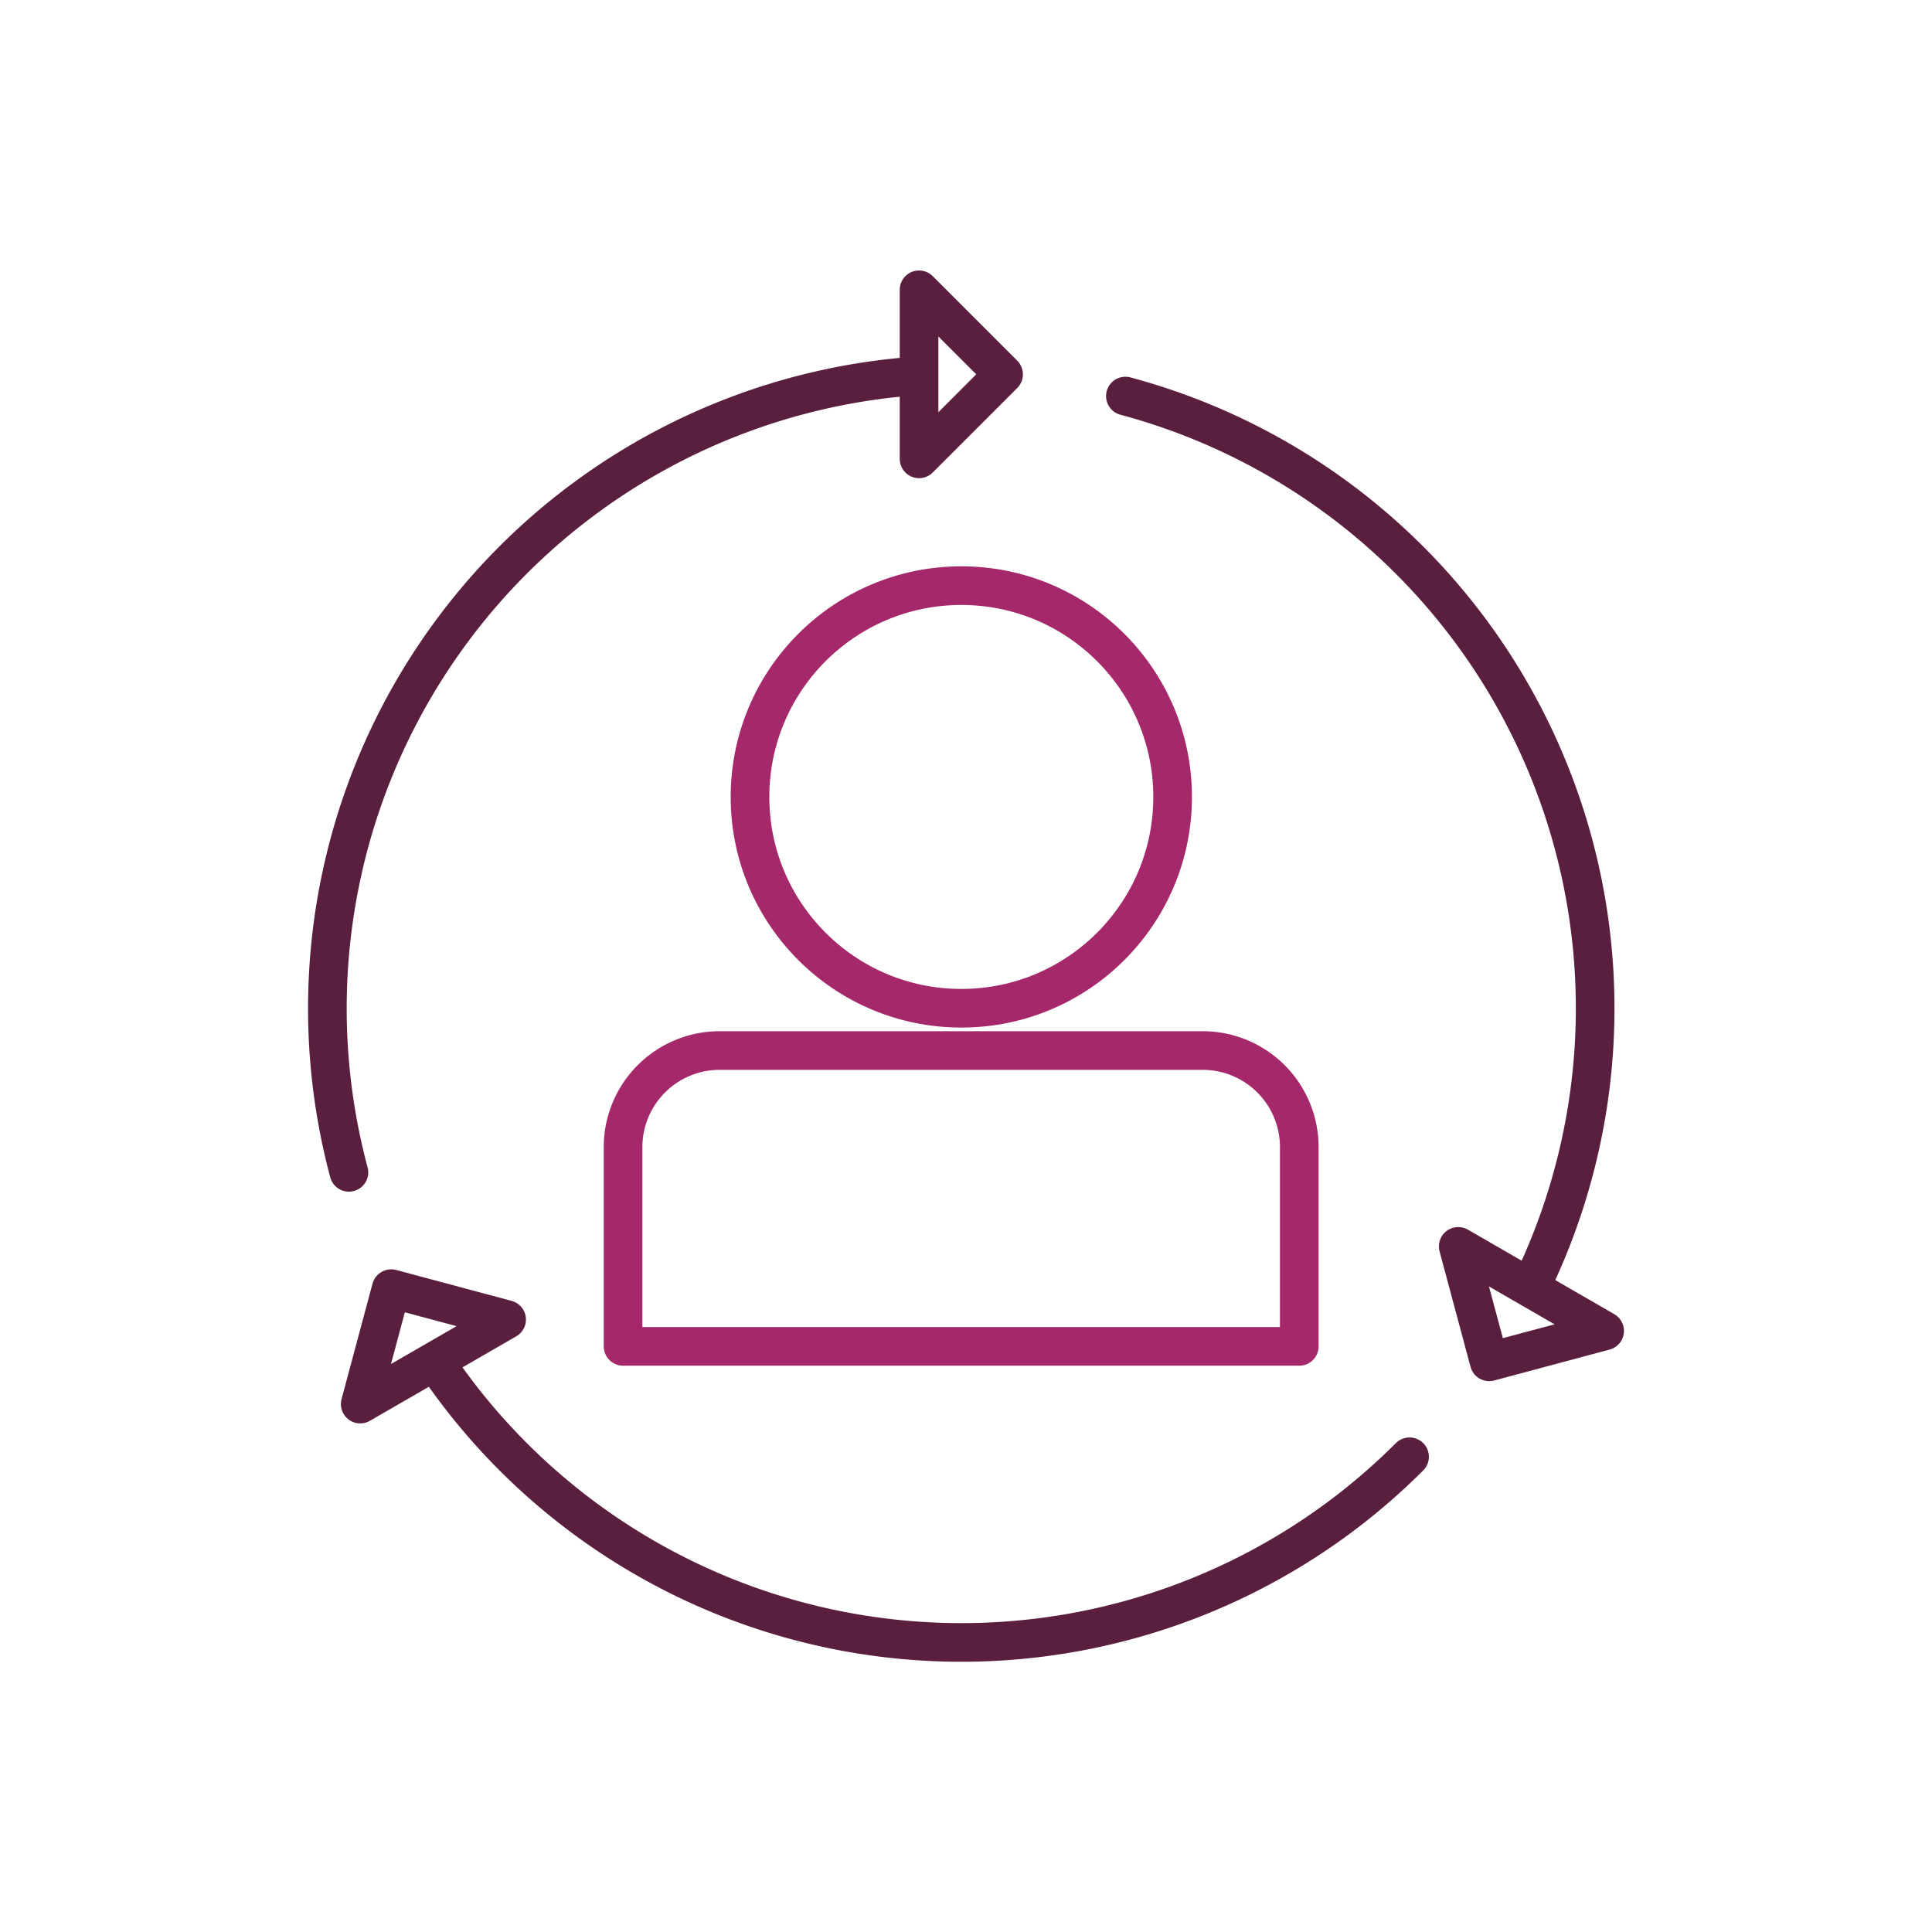
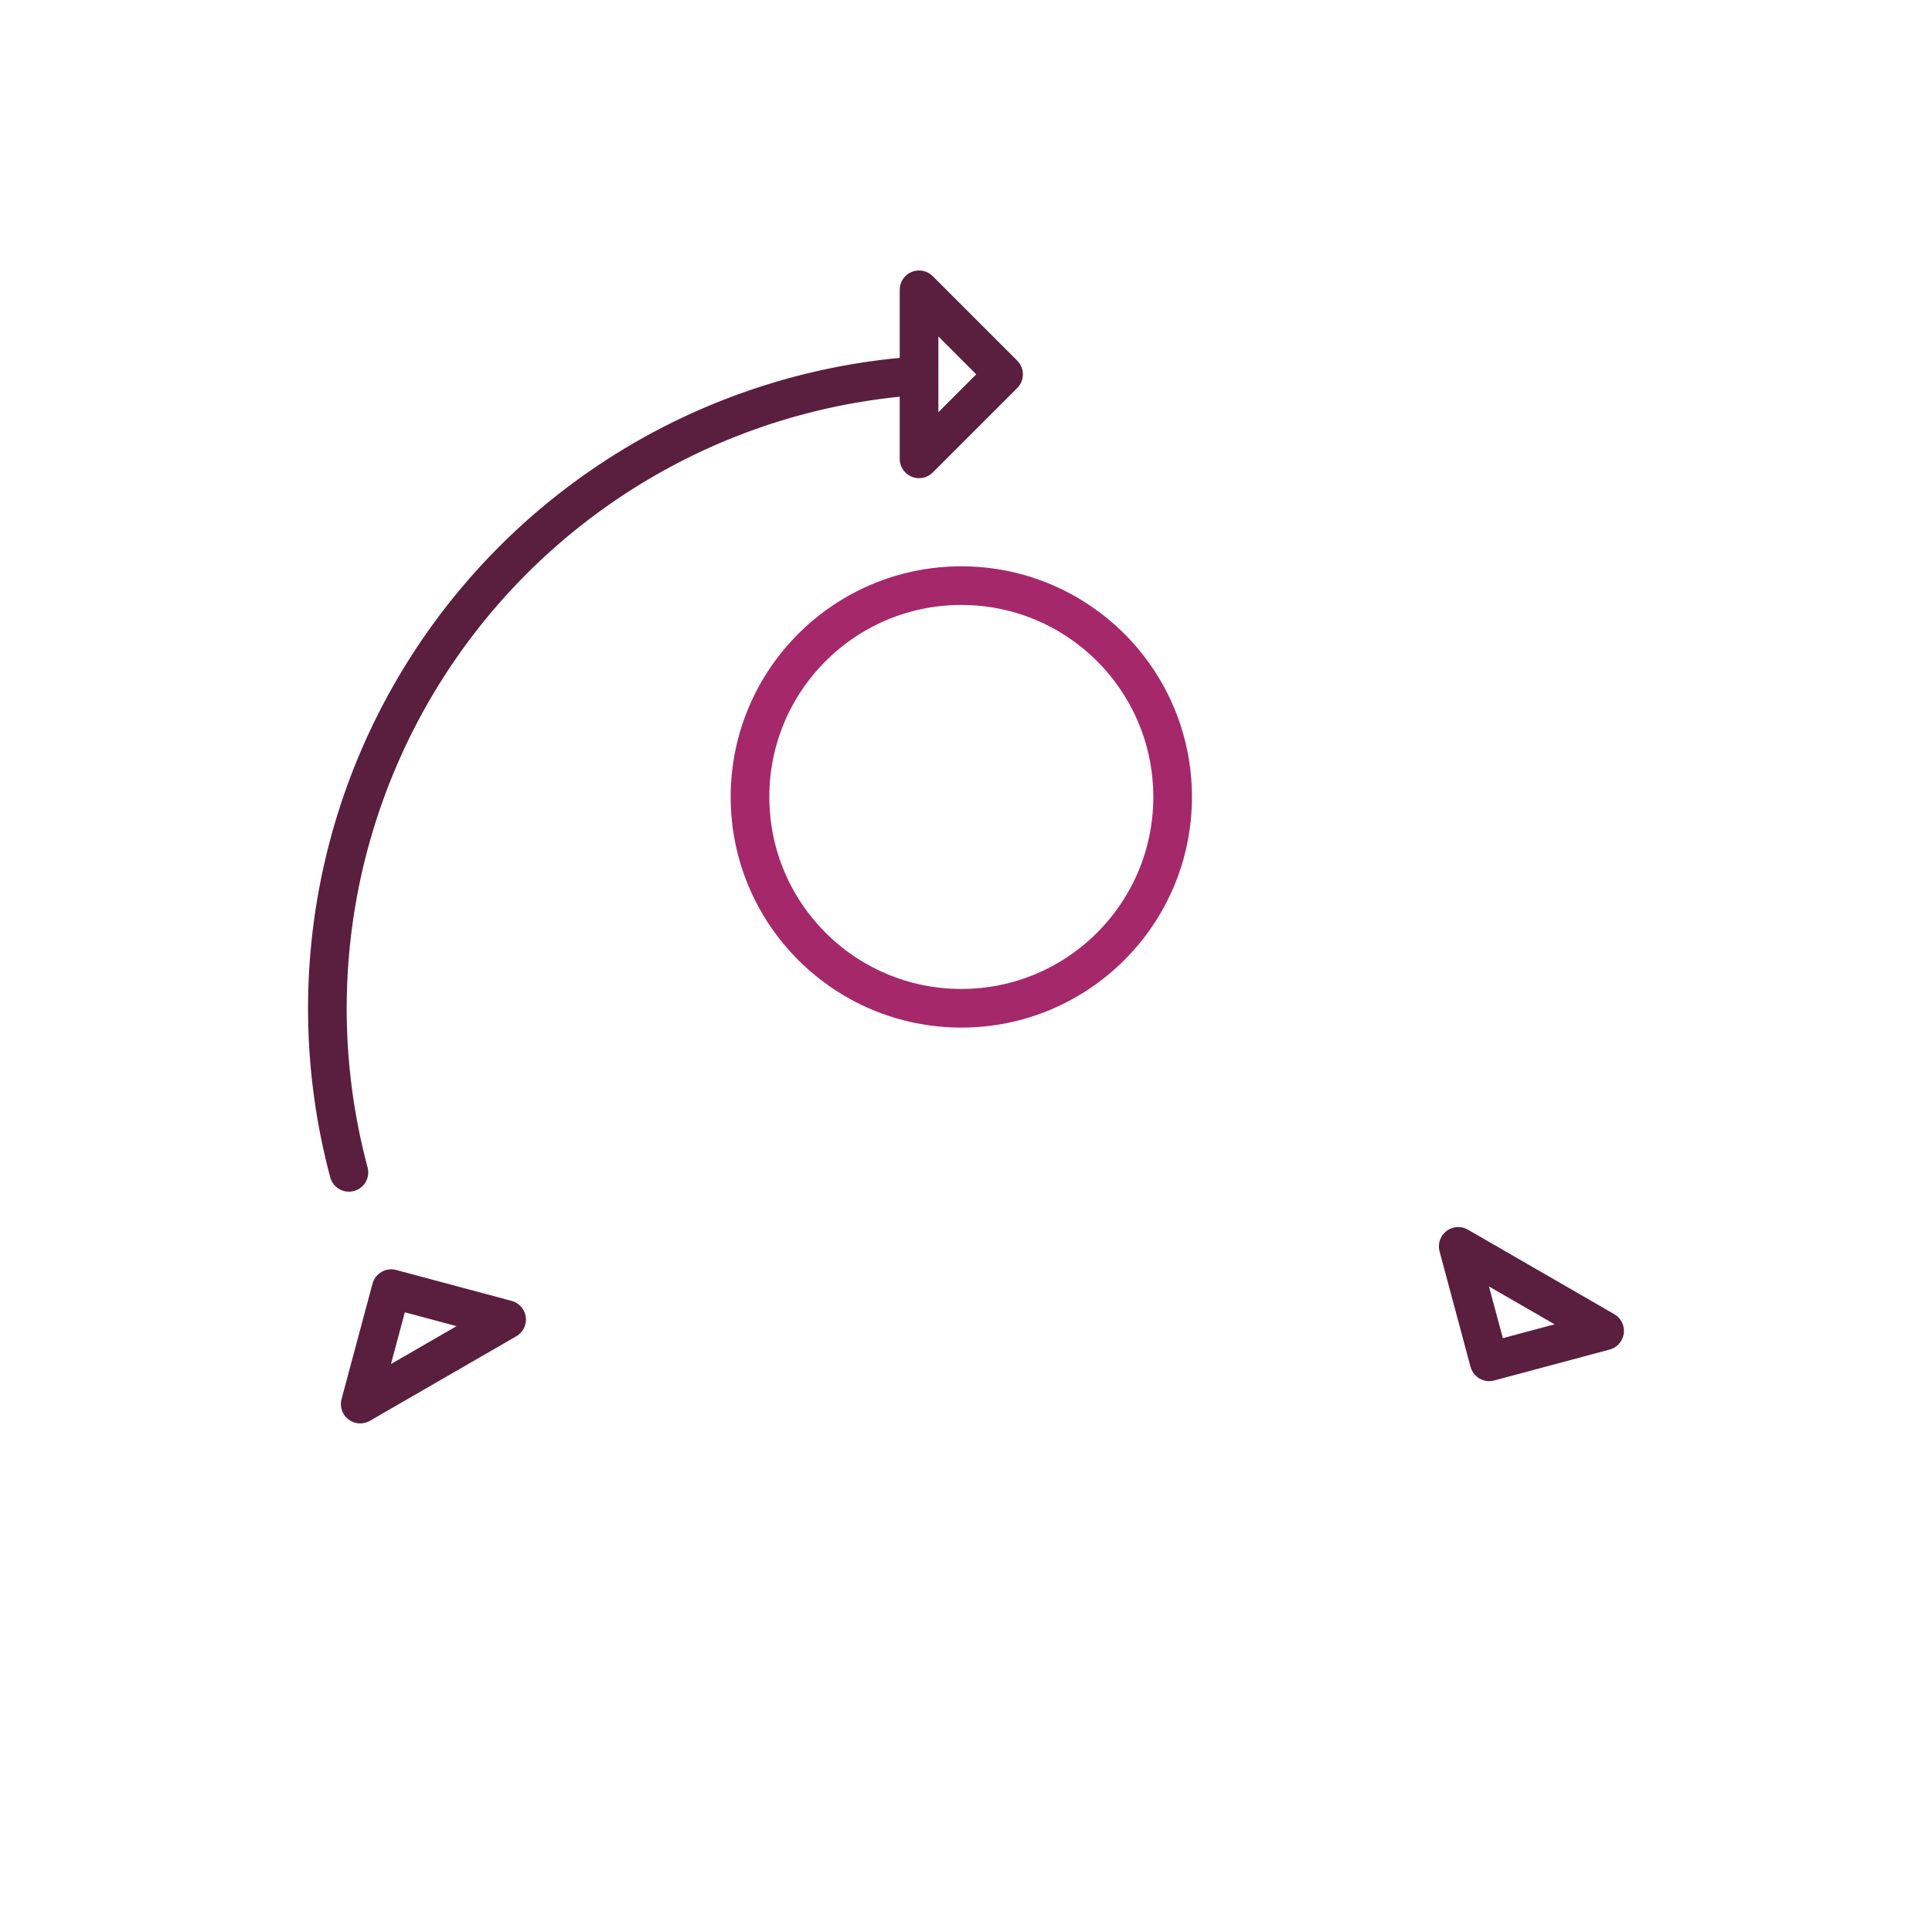
<svg xmlns="http://www.w3.org/2000/svg" id="Layer_1" data-name="Layer 1" viewBox="0 0 400 400">
  <defs>
    <style>.cls-1,.cls-2{fill:none;stroke-linecap:round;stroke-linejoin:round;stroke-width:8px;}.cls-1{stroke:#a5286b;}.cls-2{stroke:#5a1e3e;}</style>
  </defs>
  <circle class="cls-1" cx="199.03" cy="165" r="43.75" />
-   <path class="cls-1" d="M149,217.5H249a20,20,0,0,1,20,20v41.25a0,0,0,0,1,0,0H129a0,0,0,0,1,0,0V237.5A20,20,0,0,1,149,217.5Z" />
  <polygon class="cls-2" points="190.28 60 207.78 77.5 190.28 95 190.28 60" />
  <polygon class="cls-2" points="74.58 290.7 80.99 266.8 104.89 273.2 74.58 290.7" />
  <polygon class="cls-2" points="332.22 275.55 308.32 281.95 301.91 258.05 332.22 275.55" />
  <path class="cls-2" d="M188.6,77.91A131.3,131.3,0,0,0,72.24,242.72" />
-   <path class="cls-2" d="M90.12,282a131.21,131.21,0,0,0,201.71,19.61" />
-   <path class="cls-2" d="M317.07,266.11A131.24,131.24,0,0,0,233,82" />
</svg>